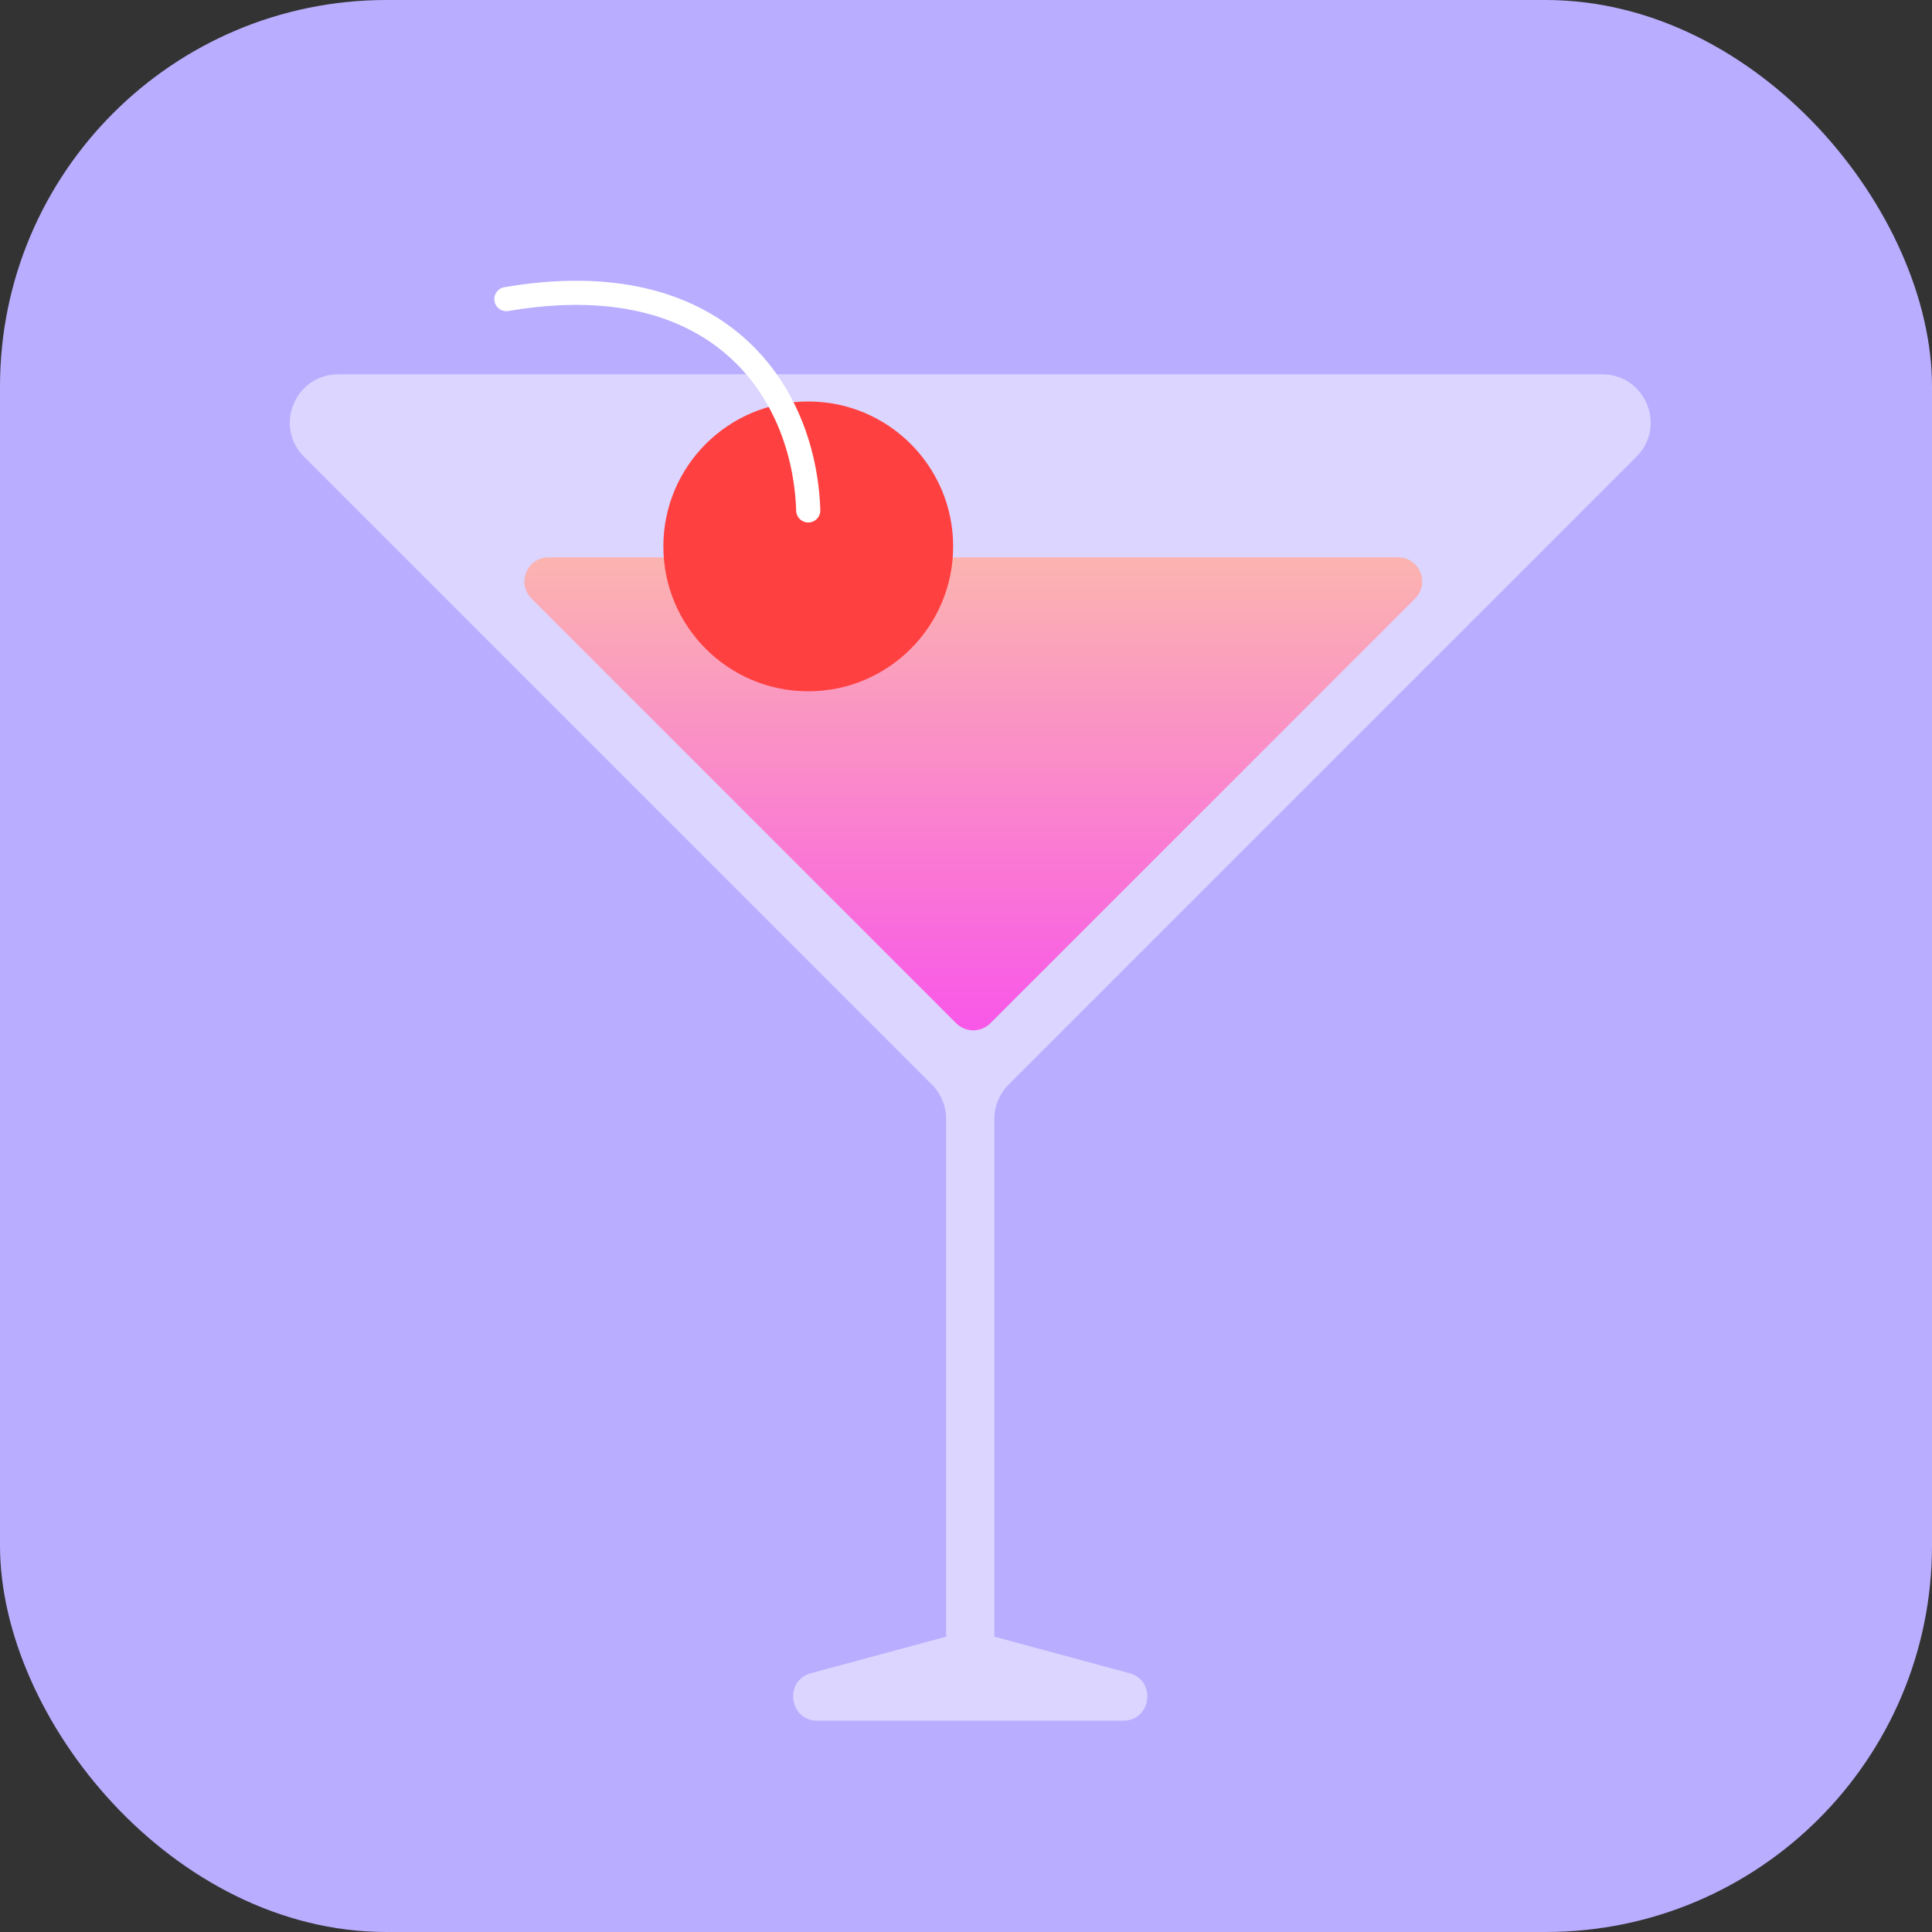
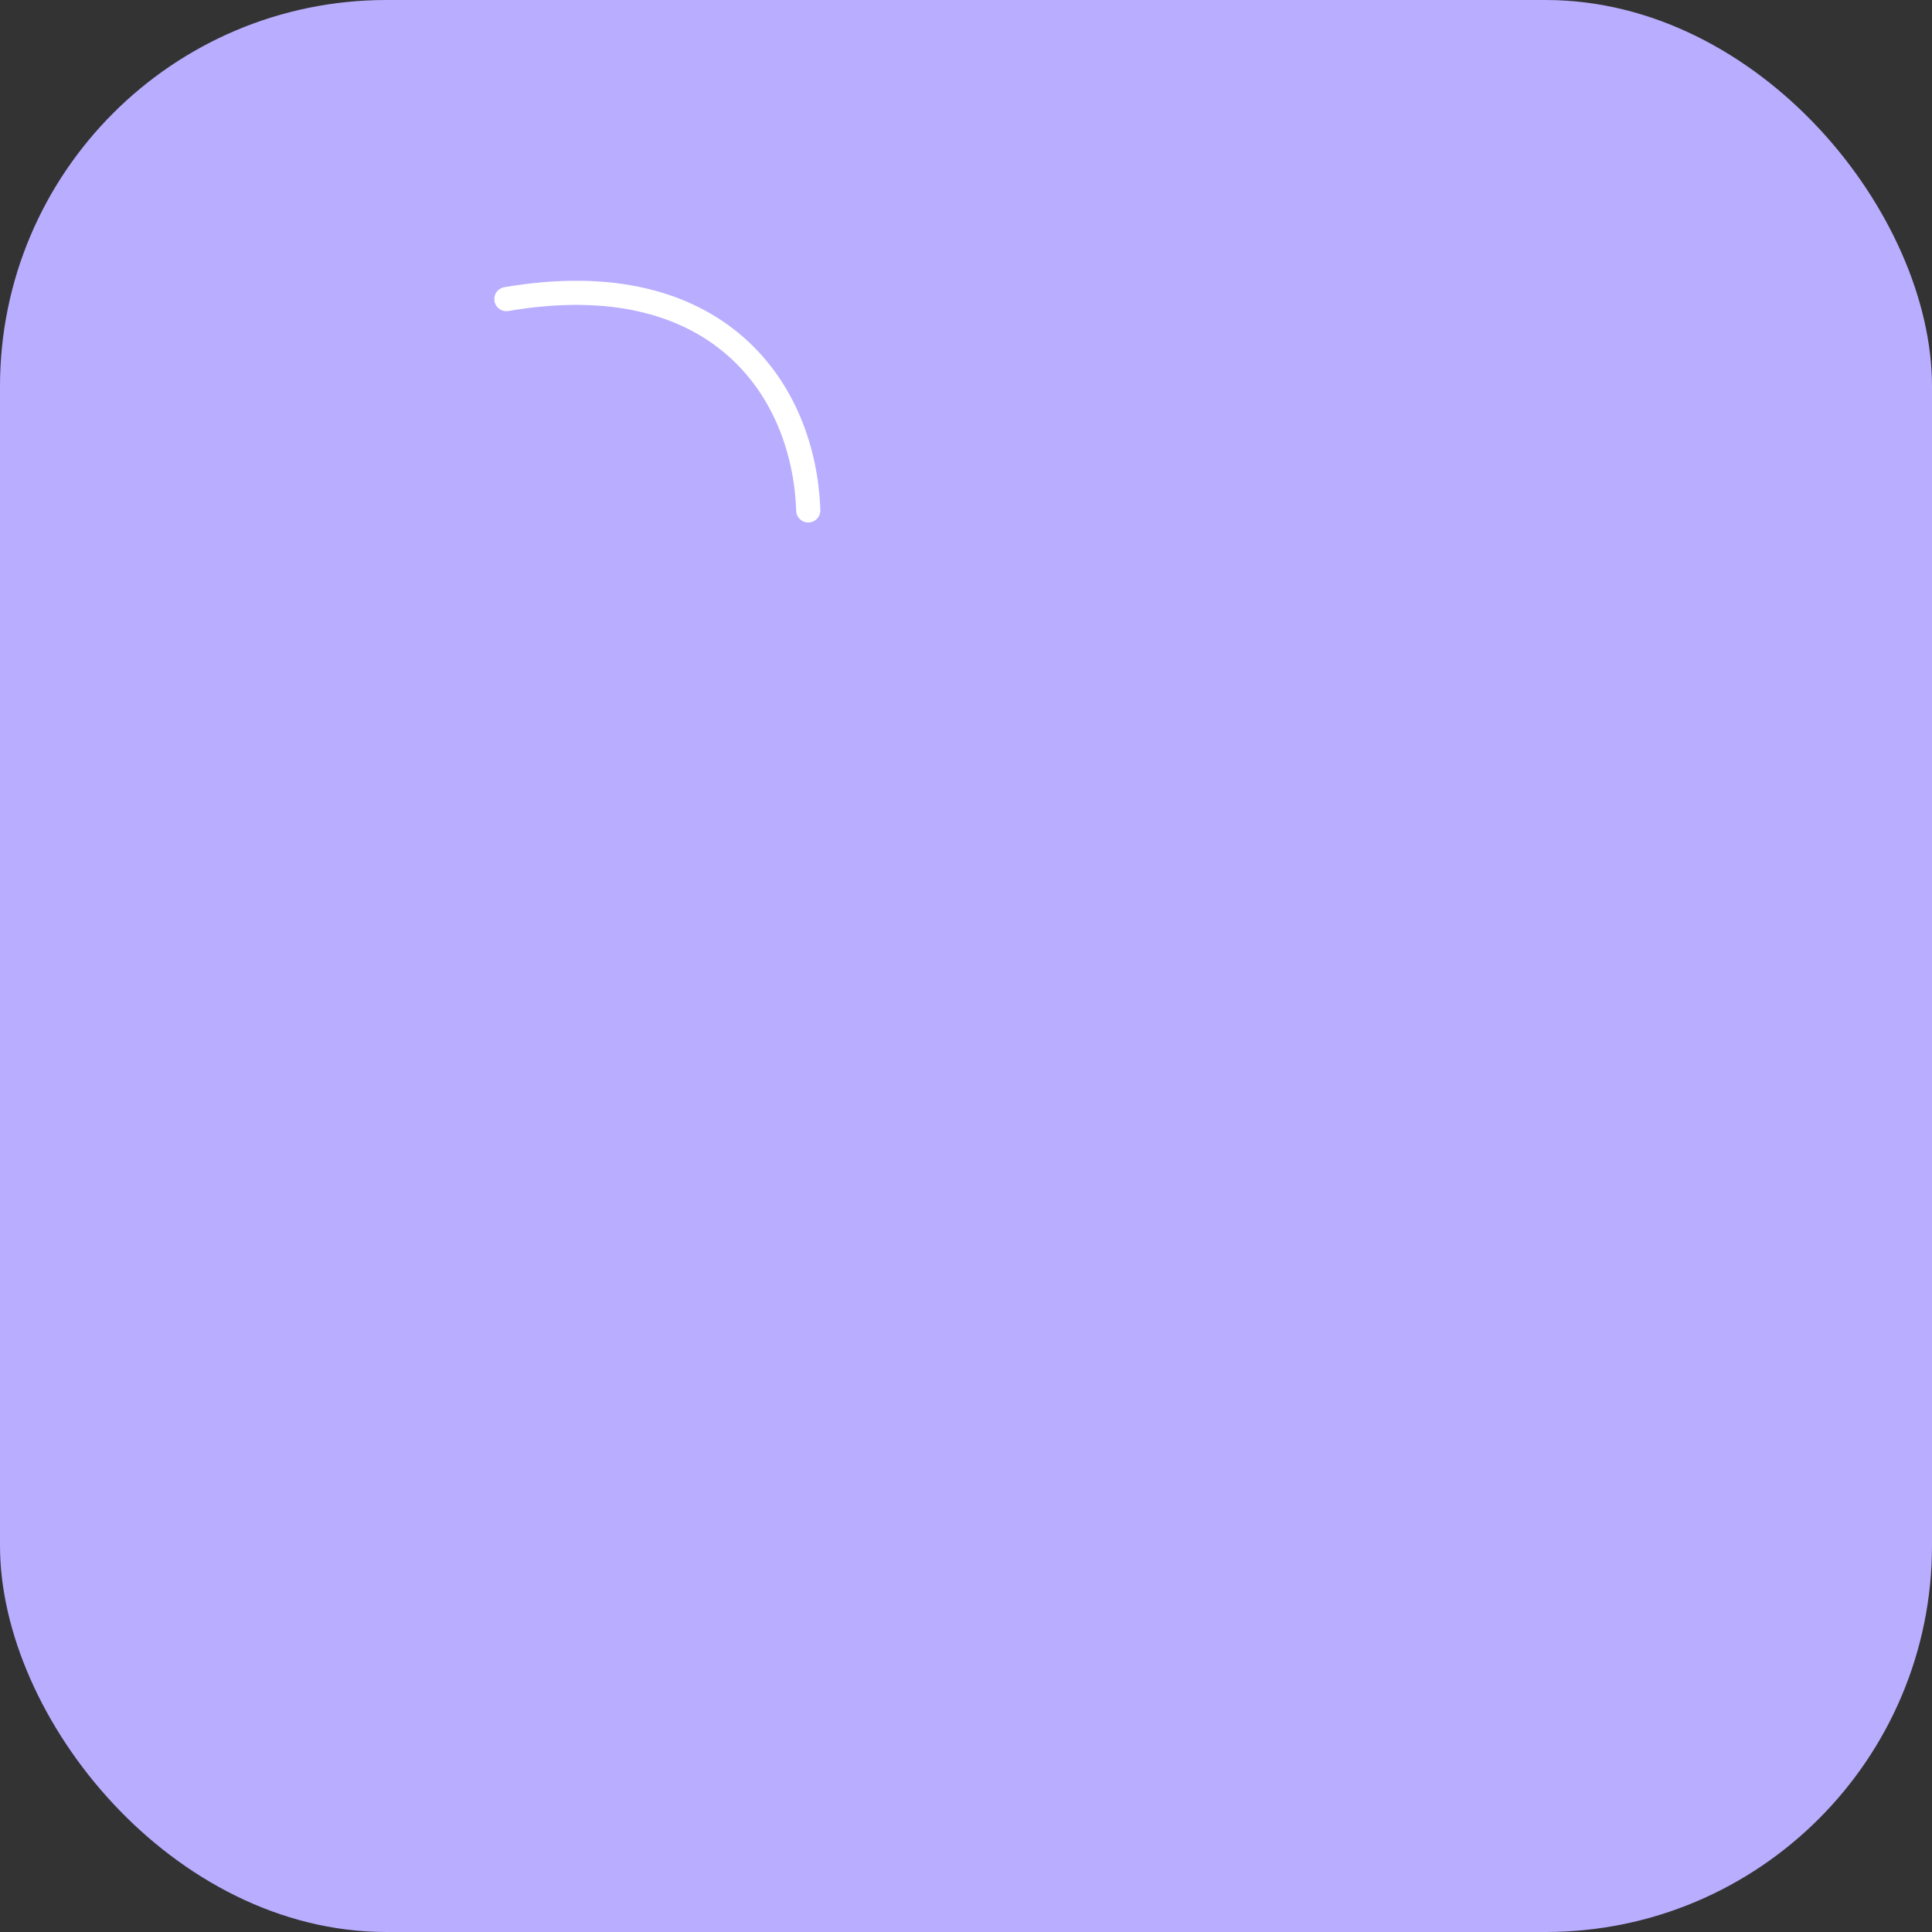
<svg xmlns="http://www.w3.org/2000/svg" width="160" height="160" viewBox="0 0 160 160" fill="none">
  <rect x="0" y="0" width="160" height="160" fill="#333333" stroke="none" />
  <rect width="160" height="160" rx="32" fill="#B9ADFF" />
-   <path fill-rule="evenodd" clip-rule="evenodd" d="M132.694 30.999C136.258 30.999 138.042 35.307 135.523 37.827L83.523 89.827C82.772 90.577 82.351 91.595 82.351 92.656V135.54L93.54 138.568C95.795 139.178 95.353 142.499 93.018 142.499H67.684C65.349 142.499 64.907 139.178 67.162 138.568L78.351 135.54L78.351 92.656C78.351 91.595 77.93 90.577 77.179 89.827L25.179 37.827C22.66 35.307 24.444 30.999 28.008 30.999L132.694 30.999Z" fill="#DBD5FF" />
-   <path fill-rule="evenodd" clip-rule="evenodd" d="M44.018 49.57C42.758 48.31 43.65 46.156 45.432 46.156L115.775 46.156C117.557 46.156 118.449 48.31 117.19 49.57L82.018 84.741C81.237 85.522 79.971 85.522 79.189 84.741L44.018 49.57Z" fill="url(#paint0_linear_1117_3716)" />
-   <circle cx="12" cy="12" r="12" transform="matrix(-1 0 0 1 78.936 33.25)" fill="#FF4040" />
  <path d="M66.936 42.271C66.603 32.271 59.437 21.771 41.937 24.771" stroke="white" stroke-width="2" stroke-linecap="round" />
  <defs>
    <linearGradient id="paint0_linear_1117_3716" x1="80.604" y1="46.156" x2="80.604" y2="85.327" gradientUnits="userSpaceOnUse">
      <stop stop-color="#FBB4B0" />
      <stop offset="1" stop-color="#F957E8" />
    </linearGradient>
  </defs>
</svg>